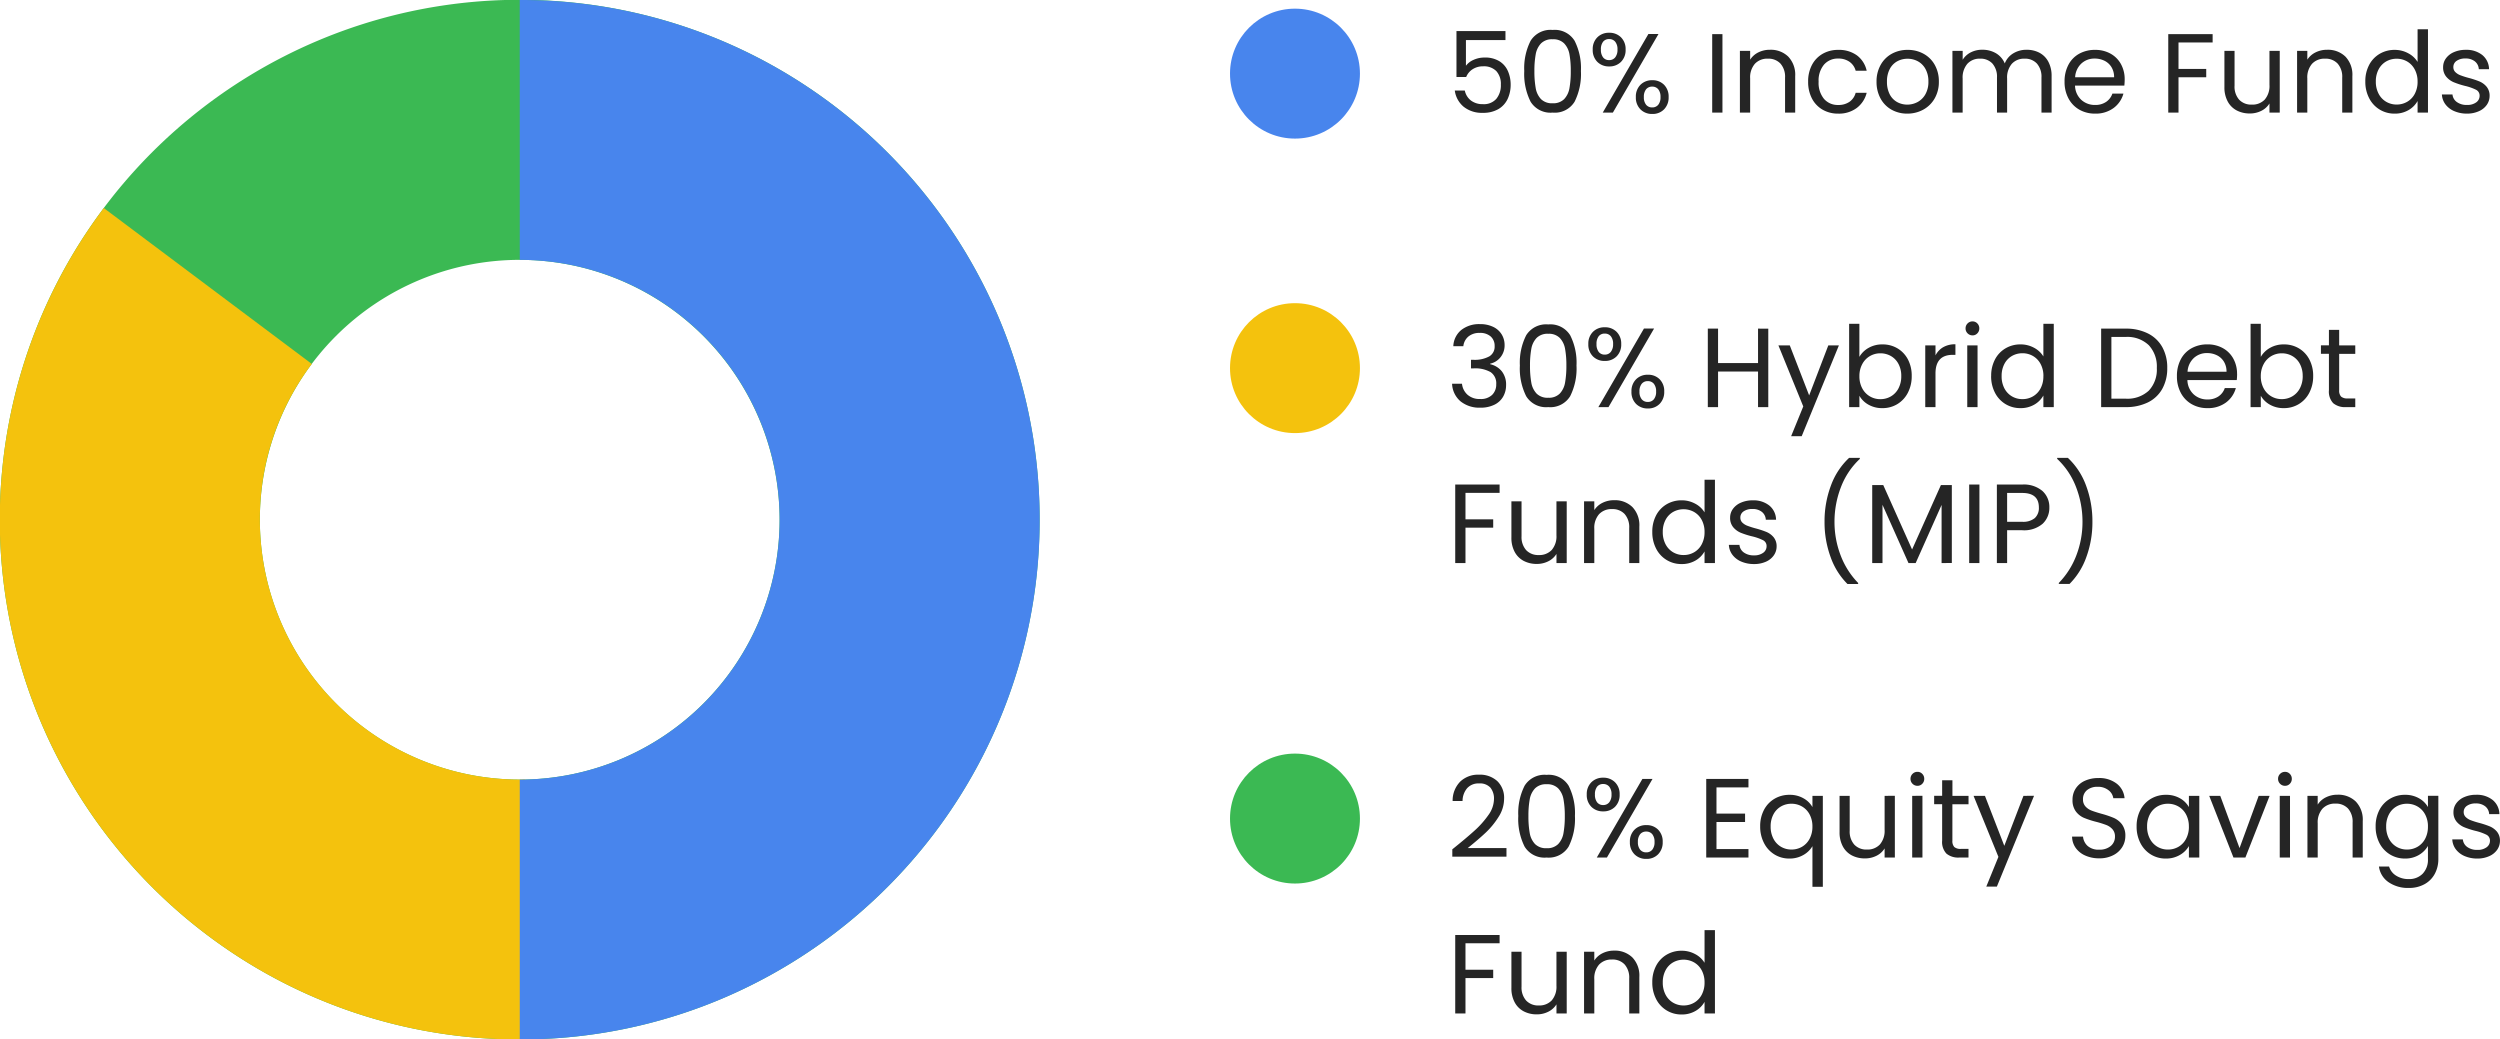
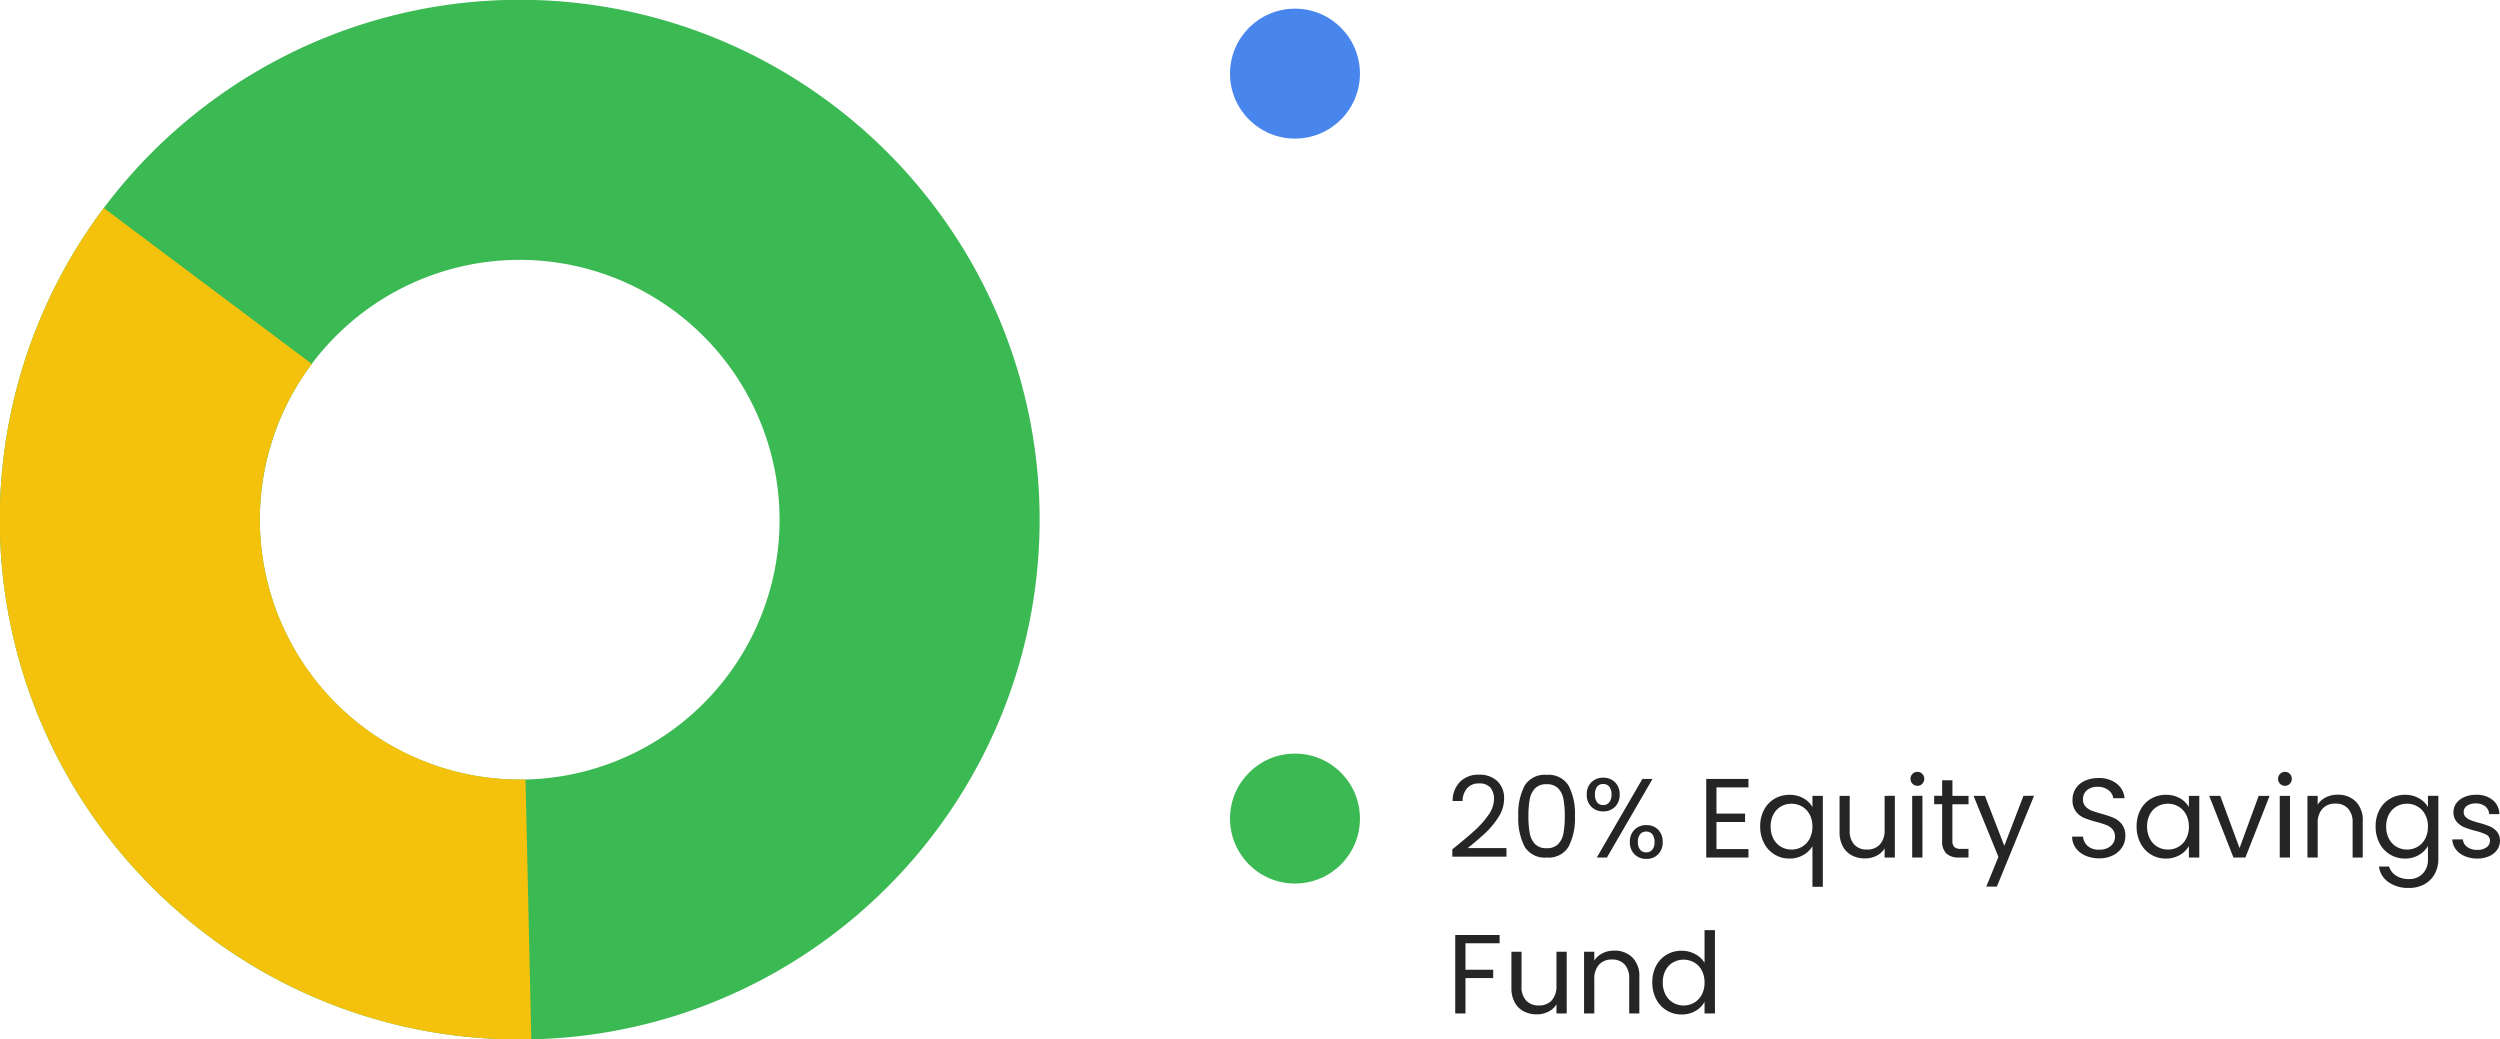
<svg xmlns="http://www.w3.org/2000/svg" width="288.615" height="120" viewBox="0 0 288.615 120">
  <g id="Group_9047" data-name="Group 9047" transform="translate(16036 -11388)">
    <g id="Group_9042" data-name="Group 9042">
      <path id="Subtraction_54" data-name="Subtraction 54" d="M60,120a59.733,59.733,0,0,1-33.548-10.247,60.16,60.16,0,0,1-21.738-26.4,59.927,59.927,0,0,1,5.531-56.9,60.17,60.17,0,0,1,26.4-21.738,59.921,59.921,0,0,1,56.9,5.532,60.173,60.173,0,0,1,21.738,26.4,59.924,59.924,0,0,1-5.532,56.9,60.171,60.171,0,0,1-26.4,21.739A59.623,59.623,0,0,1,60,120Zm0-90A30,30,0,1,0,90,60,30.033,30.033,0,0,0,60,30Z" transform="translate(-16036 11388)" fill="#3bb953" />
      <path id="Subtraction_69" data-name="Subtraction 69" d="M60,142.574a59.73,59.73,0,0,1-33.548-10.247,60.167,60.167,0,0,1-21.738-26.4,59.926,59.926,0,0,1,5.531-56.9c.555-.821,1.139-1.641,1.738-2.438L36,64.589a29.715,29.715,0,0,0-6,17.983,30.035,30.035,0,0,0,30,30c.221,0,.446,0,.668-.007l.669,29.993C60.877,142.569,60.427,142.574,60,142.574Z" transform="translate(-16036 11365.427)" fill="#f4c20d" />
-       <path id="Subtraction_67" data-name="Subtraction 67" d="M77.262,120h0V90a30,30,0,0,0,0-60L77.257,0a59.673,59.673,0,0,1,33.55,10.249,60.179,60.179,0,0,1,21.74,26.4,59.912,59.912,0,0,1-5.532,56.9,60.236,60.236,0,0,1-26.4,21.74A59.656,59.656,0,0,1,77.262,120Z" transform="translate(-16053.257 11388)" fill="#4885ed" />
    </g>
    <g id="Group_9041" data-name="Group 9041" transform="translate(772 -18)">
      <circle id="Ellipse_487" data-name="Ellipse 487" cx="7.5" cy="7.5" r="7.5" transform="translate(-16666 11407)" fill="#4885ed" />
-       <circle id="Ellipse_489" data-name="Ellipse 489" cx="7.5" cy="7.5" r="7.5" transform="translate(-16666 11441)" fill="#f4c20d" />
      <circle id="Ellipse_492" data-name="Ellipse 492" cx="7.5" cy="7.5" r="7.5" transform="translate(-16666 11493)" fill="#3bb953" />
-       <path id="Path_9045" data-name="Path 9045" d="M6.8-8.372H2.236v2.964a2.157,2.157,0,0,1,.884-.683,3.005,3.005,0,0,1,1.261-.266,3.12,3.12,0,0,1,1.755.449A2.527,2.527,0,0,1,7.1-4.752,3.9,3.9,0,0,1,7.4-3.25a3.871,3.871,0,0,1-.351,1.677A2.663,2.663,0,0,1,5.974-.4,3.445,3.445,0,0,1,4.186.026a3.345,3.345,0,0,1-2.21-.7A2.927,2.927,0,0,1,.949-2.548H2.106a1.942,1.942,0,0,0,.715,1.157A2.209,2.209,0,0,0,4.2-.975a1.908,1.908,0,0,0,1.547-.617,2.448,2.448,0,0,0,.52-1.632,2.2,2.2,0,0,0-.52-1.566,2.007,2.007,0,0,0-1.534-.553,2.168,2.168,0,0,0-1.2.332,1.911,1.911,0,0,0-.748.9H1.144v-5.3H6.8ZM8.97-4.8A6.989,6.989,0,0,1,9.7-8.288a2.7,2.7,0,0,1,2.548-1.255,2.685,2.685,0,0,1,2.535,1.255,6.989,6.989,0,0,1,.728,3.49,7.123,7.123,0,0,1-.728,3.536A2.681,2.681,0,0,1,12.246,0,2.693,2.693,0,0,1,9.7-1.261,7.123,7.123,0,0,1,8.97-4.8Zm5.369,0a10.463,10.463,0,0,0-.149-1.917,2.439,2.439,0,0,0-.611-1.268,1.761,1.761,0,0,0-1.333-.481,1.779,1.779,0,0,0-1.345.481,2.439,2.439,0,0,0-.611,1.268A10.463,10.463,0,0,0,10.14-4.8a10.834,10.834,0,0,0,.15,1.963A2.444,2.444,0,0,0,10.9-1.56a1.779,1.779,0,0,0,1.345.481,1.761,1.761,0,0,0,1.333-.481,2.444,2.444,0,0,0,.611-1.274A10.835,10.835,0,0,0,14.339-4.8ZM16.874-7.28a1.893,1.893,0,0,1,.533-1.411,1.861,1.861,0,0,1,1.365-.527,1.86,1.86,0,0,1,1.365.527A1.893,1.893,0,0,1,20.67-7.28a1.91,1.91,0,0,1-.533,1.424,1.86,1.86,0,0,1-1.365.526,1.86,1.86,0,0,1-1.365-.526A1.91,1.91,0,0,1,16.874-7.28Zm7.592-1.794L19.2,0h-1.17L23.3-9.074Zm-5.694.585a.855.855,0,0,0-.7.306,1.387,1.387,0,0,0-.253.9,1.414,1.414,0,0,0,.253.91.848.848,0,0,0,.7.312.859.859,0,0,0,.7-.319,1.394,1.394,0,0,0,.26-.9,1.362,1.362,0,0,0-.26-.9A.874.874,0,0,0,18.772-8.489Zm3.081,6.7a1.91,1.91,0,0,1,.533-1.424,1.86,1.86,0,0,1,1.365-.526,1.839,1.839,0,0,1,1.358.526,1.924,1.924,0,0,1,.527,1.424A1.928,1.928,0,0,1,25.11-.377a1.826,1.826,0,0,1-1.358.533,1.86,1.86,0,0,1-1.365-.527A1.91,1.91,0,0,1,21.853-1.794ZM23.738-3a.874.874,0,0,0-.7.305,1.362,1.362,0,0,0-.26.9,1.34,1.34,0,0,0,.26.891.874.874,0,0,0,.7.306.874.874,0,0,0,.7-.306,1.34,1.34,0,0,0,.26-.891,1.362,1.362,0,0,0-.26-.9A.874.874,0,0,0,23.738-3ZM31.85-9.061V0H30.667V-9.061Zm5.486,1.807a2.887,2.887,0,0,1,2.106.786A3.027,3.027,0,0,1,40.248-4.2V0h-1.17V-4.03a2.291,2.291,0,0,0-.533-1.632,1.9,1.9,0,0,0-1.456-.565,1.95,1.95,0,0,0-1.489.585,2.39,2.39,0,0,0-.552,1.7V0H33.865V-7.124h1.183V-6.11A2.349,2.349,0,0,1,36-6.955,2.964,2.964,0,0,1,37.336-7.254Zm4.407,3.679a4.03,4.03,0,0,1,.442-1.931,3.18,3.18,0,0,1,1.229-1.28,3.53,3.53,0,0,1,1.8-.455,3.515,3.515,0,0,1,2.165.637A3.007,3.007,0,0,1,48.5-4.836H47.229a1.829,1.829,0,0,0-.709-1.027,2.186,2.186,0,0,0-1.306-.377,2.1,2.1,0,0,0-1.638.7,2.849,2.849,0,0,0-.624,1.97,2.9,2.9,0,0,0,.624,1.989,2.087,2.087,0,0,0,1.638.7,2.212,2.212,0,0,0,1.3-.364,1.846,1.846,0,0,0,.715-1.04H48.5A3.133,3.133,0,0,1,47.359-.539a3.427,3.427,0,0,1-2.145.657,3.53,3.53,0,0,1-1.8-.455,3.17,3.17,0,0,1-1.229-1.287A4.1,4.1,0,0,1,41.743-3.575ZM53.183.117a3.647,3.647,0,0,1-1.814-.455A3.239,3.239,0,0,1,50.1-1.632a3.966,3.966,0,0,1-.461-1.943,3.852,3.852,0,0,1,.474-1.931A3.27,3.27,0,0,1,51.4-6.793a3.753,3.753,0,0,1,1.833-.449,3.753,3.753,0,0,1,1.833.449,3.281,3.281,0,0,1,1.293,1.281,3.842,3.842,0,0,1,.475,1.937,3.8,3.8,0,0,1-.487,1.943,3.379,3.379,0,0,1-1.32,1.294A3.783,3.783,0,0,1,53.183.117Zm0-1.04a2.5,2.5,0,0,0,1.2-.3,2.275,2.275,0,0,0,.9-.9,2.873,2.873,0,0,0,.344-1.456,2.918,2.918,0,0,0-.338-1.456,2.213,2.213,0,0,0-.884-.891,2.466,2.466,0,0,0-1.183-.292,2.455,2.455,0,0,0-1.189.292,2.145,2.145,0,0,0-.865.891,3.013,3.013,0,0,0-.325,1.456,3.094,3.094,0,0,0,.318,1.469,2.117,2.117,0,0,0,.852.89A2.392,2.392,0,0,0,53.183-.923Zm13.78-6.331a3.116,3.116,0,0,1,1.482.344,2.486,2.486,0,0,1,1.027,1.034A3.45,3.45,0,0,1,69.849-4.2V0h-1.17V-4.03a2.309,2.309,0,0,0-.526-1.632,1.851,1.851,0,0,0-1.424-.565,1.9,1.9,0,0,0-1.469.591,2.433,2.433,0,0,0-.546,1.71V0h-1.17V-4.03a2.309,2.309,0,0,0-.526-1.632,1.851,1.851,0,0,0-1.424-.565,1.9,1.9,0,0,0-1.469.591,2.433,2.433,0,0,0-.546,1.71V0H58.4V-7.124h1.183V-6.1a2.338,2.338,0,0,1,.942-.858,2.854,2.854,0,0,1,1.306-.3,3.083,3.083,0,0,1,1.586.4,2.459,2.459,0,0,1,1.027,1.183,2.337,2.337,0,0,1,.988-1.17A2.91,2.91,0,0,1,66.963-7.254ZM78.286-3.835a6.962,6.962,0,0,1-.039.715H72.553a2.3,2.3,0,0,0,.722,1.645,2.3,2.3,0,0,0,1.592.592,2.188,2.188,0,0,0,1.281-.358,1.892,1.892,0,0,0,.721-.956h1.274A3.063,3.063,0,0,1,77-.526a3.453,3.453,0,0,1-2.132.643,3.6,3.6,0,0,1-1.813-.455A3.221,3.221,0,0,1,71.8-1.632a4.011,4.011,0,0,1-.455-1.943,4.069,4.069,0,0,1,.442-1.937,3.1,3.1,0,0,1,1.242-1.281,3.7,3.7,0,0,1,1.84-.449,3.575,3.575,0,0,1,1.794.442,3.061,3.061,0,0,1,1.2,1.215A3.587,3.587,0,0,1,78.286-3.835Zm-1.222-.247a2.182,2.182,0,0,0-.3-1.163,1.944,1.944,0,0,0-.812-.741,2.534,2.534,0,0,0-1.138-.253,2.193,2.193,0,0,0-1.527.572,2.331,2.331,0,0,0-.722,1.586ZM88.439-9.061V-8.1H84.5v3.055h3.2v.962H84.5V0H83.317V-9.061Zm7.748,1.937V0H95V-1.053a2.3,2.3,0,0,1-.943.851A2.912,2.912,0,0,1,92.729.1a3.194,3.194,0,0,1-1.5-.345,2.5,2.5,0,0,1-1.046-1.034A3.4,3.4,0,0,1,89.8-2.951V-7.124h1.17v4.017a2.271,2.271,0,0,0,.533,1.618,1.9,1.9,0,0,0,1.456.566,1.945,1.945,0,0,0,1.5-.585A2.408,2.408,0,0,0,95-3.211V-7.124Zm5.473-.13a2.887,2.887,0,0,1,2.106.786,3.027,3.027,0,0,1,.806,2.268V0H103.4V-4.03a2.291,2.291,0,0,0-.533-1.632,1.9,1.9,0,0,0-1.456-.565,1.95,1.95,0,0,0-1.488.585,2.39,2.39,0,0,0-.553,1.7V0H98.189V-7.124h1.183V-6.11a2.349,2.349,0,0,1,.956-.845A2.964,2.964,0,0,1,101.66-7.254Zm4.407,3.666a4,4,0,0,1,.442-1.918,3.207,3.207,0,0,1,1.215-1.28,3.359,3.359,0,0,1,1.736-.455,3.222,3.222,0,0,1,1.547.384A2.768,2.768,0,0,1,112.1-5.85V-9.62h1.2V0h-1.2V-1.339a2.768,2.768,0,0,1-1.04,1.047,3.1,3.1,0,0,1-1.612.41,3.263,3.263,0,0,1-1.723-.468,3.267,3.267,0,0,1-1.215-1.313A4.089,4.089,0,0,1,106.067-3.588Zm6.032.013a2.9,2.9,0,0,0-.325-1.4A2.3,2.3,0,0,0,110.9-5.9a2.391,2.391,0,0,0-1.215-.319,2.394,2.394,0,0,0-1.209.312,2.263,2.263,0,0,0-.871.91,2.9,2.9,0,0,0-.325,1.4,2.963,2.963,0,0,0,.325,1.424,2.3,2.3,0,0,0,.871.923,2.356,2.356,0,0,0,1.209.319,2.391,2.391,0,0,0,1.215-.319,2.285,2.285,0,0,0,.878-.923A2.935,2.935,0,0,0,112.1-3.575Zm5.72,3.692a3.685,3.685,0,0,1-1.469-.28,2.478,2.478,0,0,1-1.027-.78,2.076,2.076,0,0,1-.416-1.151h1.222a1.2,1.2,0,0,0,.5.871,1.9,1.9,0,0,0,1.176.338,1.712,1.712,0,0,0,1.066-.3.914.914,0,0,0,.39-.754.744.744,0,0,0-.416-.7,5.833,5.833,0,0,0-1.287-.449,9.459,9.459,0,0,1-1.294-.422,2.3,2.3,0,0,1-.858-.637,1.662,1.662,0,0,1-.358-1.112,1.684,1.684,0,0,1,.325-1,2.2,2.2,0,0,1,.923-.722,3.321,3.321,0,0,1,1.365-.266,2.915,2.915,0,0,1,1.911.6,2.155,2.155,0,0,1,.78,1.638h-1.183a1.222,1.222,0,0,0-.449-.9,1.672,1.672,0,0,0-1.1-.338,1.694,1.694,0,0,0-1.014.273.844.844,0,0,0-.377.715.784.784,0,0,0,.228.579,1.662,1.662,0,0,0,.572.364,9.856,9.856,0,0,0,.955.306,10.292,10.292,0,0,1,1.248.409,2.183,2.183,0,0,1,.826.6,1.616,1.616,0,0,1,.357,1.053,1.8,1.8,0,0,1-.325,1.053,2.167,2.167,0,0,1-.917.735A3.276,3.276,0,0,1,117.819.117Z" transform="translate(-16641 11419)" fill="#252525" />
-       <path id="Path_9046" data-name="Path 9046" d="M.78-7.033A2.544,2.544,0,0,1,1.7-8.905a3.314,3.314,0,0,1,2.158-.676,3.409,3.409,0,0,1,1.527.318,2.3,2.3,0,0,1,.975.865A2.332,2.332,0,0,1,6.7-7.163a2.178,2.178,0,0,1-.462,1.391,2.073,2.073,0,0,1-1.2.754v.065a2.4,2.4,0,0,1,1.339.819,2.465,2.465,0,0,1,.494,1.6A2.637,2.637,0,0,1,6.526-1.2a2.328,2.328,0,0,1-1.014.929A3.6,3.6,0,0,1,3.887.065,3.461,3.461,0,0,1,1.625-.657,2.793,2.793,0,0,1,.637-2.7H1.781A1.963,1.963,0,0,0,2.418-1.43a2.088,2.088,0,0,0,1.456.494,1.876,1.876,0,0,0,1.385-.475,1.662,1.662,0,0,0,.475-1.229,1.557,1.557,0,0,0-.65-1.4A3.6,3.6,0,0,0,3.12-4.472h-.3V-5.46h.312a3.513,3.513,0,0,0,1.807-.4,1.3,1.3,0,0,0,.611-1.19,1.435,1.435,0,0,0-.449-1.1,1.815,1.815,0,0,0-1.28-.416,1.951,1.951,0,0,0-1.3.416,1.686,1.686,0,0,0-.585,1.118ZM8.463-4.8a6.989,6.989,0,0,1,.728-3.49,2.7,2.7,0,0,1,2.548-1.255,2.685,2.685,0,0,1,2.535,1.255A6.989,6.989,0,0,1,15-4.8a7.123,7.123,0,0,1-.728,3.536A2.681,2.681,0,0,1,11.739,0,2.693,2.693,0,0,1,9.191-1.261,7.123,7.123,0,0,1,8.463-4.8Zm5.369,0a10.463,10.463,0,0,0-.149-1.917,2.439,2.439,0,0,0-.611-1.268,1.761,1.761,0,0,0-1.333-.481,1.779,1.779,0,0,0-1.345.481,2.439,2.439,0,0,0-.611,1.268A10.463,10.463,0,0,0,9.633-4.8a10.835,10.835,0,0,0,.149,1.963,2.444,2.444,0,0,0,.611,1.274,1.779,1.779,0,0,0,1.345.481,1.761,1.761,0,0,0,1.333-.481,2.444,2.444,0,0,0,.611-1.274A10.835,10.835,0,0,0,13.832-4.8ZM16.367-7.28A1.893,1.893,0,0,1,16.9-8.691a1.861,1.861,0,0,1,1.365-.527,1.86,1.86,0,0,1,1.365.527,1.893,1.893,0,0,1,.533,1.411,1.91,1.91,0,0,1-.533,1.424,1.86,1.86,0,0,1-1.365.526A1.86,1.86,0,0,1,16.9-5.857,1.91,1.91,0,0,1,16.367-7.28Zm7.592-1.794L18.694,0h-1.17l5.265-9.074Zm-5.694.585a.855.855,0,0,0-.7.306,1.387,1.387,0,0,0-.253.9,1.414,1.414,0,0,0,.253.91.848.848,0,0,0,.7.312.859.859,0,0,0,.7-.319,1.394,1.394,0,0,0,.26-.9,1.362,1.362,0,0,0-.26-.9A.874.874,0,0,0,18.265-8.489Zm3.081,6.7a1.91,1.91,0,0,1,.533-1.424,1.86,1.86,0,0,1,1.365-.526,1.839,1.839,0,0,1,1.358.526,1.924,1.924,0,0,1,.527,1.424A1.928,1.928,0,0,1,24.6-.377a1.826,1.826,0,0,1-1.358.533,1.86,1.86,0,0,1-1.365-.527A1.91,1.91,0,0,1,21.346-1.794ZM23.231-3a.874.874,0,0,0-.7.305,1.362,1.362,0,0,0-.26.9,1.34,1.34,0,0,0,.26.891.874.874,0,0,0,.7.306.874.874,0,0,0,.7-.306,1.34,1.34,0,0,0,.26-.891,1.362,1.362,0,0,0-.26-.9A.874.874,0,0,0,23.231-3Zm13.91-6.058V0H35.958V-4.108H31.343V0H30.16V-9.061h1.183v3.978h4.615V-9.061Zm8.151,1.937L41,3.354H39.78l1.4-3.432L38.311-7.124h1.313L41.86-1.352l2.21-5.772ZM47.658-5.8a2.8,2.8,0,0,1,1.066-1.04,3.154,3.154,0,0,1,1.6-.4,3.324,3.324,0,0,1,1.729.455,3.221,3.221,0,0,1,1.209,1.28A4,4,0,0,1,53.7-3.588a4.089,4.089,0,0,1-.442,1.924A3.267,3.267,0,0,1,52.046-.351a3.263,3.263,0,0,1-1.722.468,3.17,3.17,0,0,1-1.618-.4,2.741,2.741,0,0,1-1.046-1.027V0H46.475V-9.62h1.183Zm4.836,2.21a2.9,2.9,0,0,0-.325-1.4,2.25,2.25,0,0,0-.877-.91,2.429,2.429,0,0,0-1.215-.312,2.366,2.366,0,0,0-1.2.319,2.329,2.329,0,0,0-.884.923,2.86,2.86,0,0,0-.331,1.4,2.888,2.888,0,0,0,.331,1.411,2.329,2.329,0,0,0,.884.923,2.366,2.366,0,0,0,1.2.319,2.391,2.391,0,0,0,1.215-.319,2.285,2.285,0,0,0,.877-.923A2.963,2.963,0,0,0,52.494-3.588Zm3.952-2.379a2.269,2.269,0,0,1,.89-.949,2.752,2.752,0,0,1,1.41-.338v1.222h-.312q-1.989,0-1.989,2.158V0H55.263V-7.124h1.183Zm4.277-2.314a.778.778,0,0,1-.572-.234.778.778,0,0,1-.234-.572.778.778,0,0,1,.234-.572.778.778,0,0,1,.572-.234.742.742,0,0,1,.553.234.79.79,0,0,1,.227.572.79.79,0,0,1-.227.572A.742.742,0,0,1,60.723-8.281ZM61.3-7.124V0H60.112V-7.124Zm1.573,3.536a4,4,0,0,1,.442-1.918,3.207,3.207,0,0,1,1.215-1.28,3.359,3.359,0,0,1,1.736-.455,3.222,3.222,0,0,1,1.547.384A2.768,2.768,0,0,1,68.9-5.85V-9.62h1.2V0H68.9V-1.339A2.768,2.768,0,0,1,67.86-.293a3.1,3.1,0,0,1-1.612.41,3.263,3.263,0,0,1-1.723-.468A3.267,3.267,0,0,1,63.31-1.664,4.089,4.089,0,0,1,62.868-3.588Zm6.032.013a2.9,2.9,0,0,0-.325-1.4A2.3,2.3,0,0,0,67.7-5.9a2.391,2.391,0,0,0-1.215-.319,2.394,2.394,0,0,0-1.209.312,2.263,2.263,0,0,0-.871.91,2.9,2.9,0,0,0-.325,1.4A2.963,2.963,0,0,0,64.4-2.164a2.3,2.3,0,0,0,.871.923,2.356,2.356,0,0,0,1.209.319A2.391,2.391,0,0,0,67.7-1.242a2.285,2.285,0,0,0,.878-.923A2.935,2.935,0,0,0,68.9-3.575Zm9.49-5.486a5.594,5.594,0,0,1,2.568.553,3.883,3.883,0,0,1,1.664,1.579A4.847,4.847,0,0,1,83.2-4.511,4.81,4.81,0,0,1,82.621-2.1a3.815,3.815,0,0,1-1.664,1.56A5.707,5.707,0,0,1,78.39,0H75.569V-9.061Zm0,8.086a3.612,3.612,0,0,0,2.678-.93,3.538,3.538,0,0,0,.923-2.607,3.611,3.611,0,0,0-.929-2.639A3.572,3.572,0,0,0,78.39-8.1H76.752V-.975Zm12.87-2.86a6.962,6.962,0,0,1-.039.715H85.527a2.3,2.3,0,0,0,.722,1.645,2.3,2.3,0,0,0,1.592.592,2.188,2.188,0,0,0,1.281-.358,1.892,1.892,0,0,0,.721-.956h1.274A3.063,3.063,0,0,1,89.973-.526a3.453,3.453,0,0,1-2.132.643,3.6,3.6,0,0,1-1.813-.455,3.221,3.221,0,0,1-1.255-1.294,4.011,4.011,0,0,1-.455-1.943,4.069,4.069,0,0,1,.442-1.937A3.1,3.1,0,0,1,86-6.793a3.7,3.7,0,0,1,1.84-.449,3.575,3.575,0,0,1,1.794.442,3.061,3.061,0,0,1,1.2,1.215A3.587,3.587,0,0,1,91.26-3.835Zm-1.222-.247a2.182,2.182,0,0,0-.3-1.163,1.944,1.944,0,0,0-.812-.741,2.534,2.534,0,0,0-1.138-.253,2.193,2.193,0,0,0-1.527.572,2.331,2.331,0,0,0-.722,1.586ZM94-5.8a2.8,2.8,0,0,1,1.066-1.04,3.154,3.154,0,0,1,1.6-.4,3.324,3.324,0,0,1,1.729.455,3.221,3.221,0,0,1,1.209,1.28,4,4,0,0,1,.442,1.918,4.089,4.089,0,0,1-.442,1.924A3.267,3.267,0,0,1,98.391-.351a3.263,3.263,0,0,1-1.723.468,3.17,3.17,0,0,1-1.618-.4A2.741,2.741,0,0,1,94-1.313V0H92.82V-9.62H94Zm4.836,2.21a2.9,2.9,0,0,0-.325-1.4,2.25,2.25,0,0,0-.878-.91,2.429,2.429,0,0,0-1.215-.312,2.366,2.366,0,0,0-1.2.319,2.329,2.329,0,0,0-.884.923A2.86,2.86,0,0,0,94-3.575a2.888,2.888,0,0,0,.332,1.411,2.329,2.329,0,0,0,.884.923,2.366,2.366,0,0,0,1.2.319,2.391,2.391,0,0,0,1.215-.319,2.285,2.285,0,0,0,.878-.923A2.963,2.963,0,0,0,98.839-3.588Zm4.212-2.561v4.2a1,1,0,0,0,.221.735,1.089,1.089,0,0,0,.767.214h.871V0h-1.066a2.122,2.122,0,0,1-1.482-.455,1.953,1.953,0,0,1-.494-1.5v-4.2h-.923v-.975h.923V-8.918h1.183v1.794h1.859v.975ZM6.123,8.939V9.9H2.184v3.055h3.2v.962h-3.2V18H1V8.939Zm7.748,1.937V18H12.688V16.947a2.3,2.3,0,0,1-.943.851,2.912,2.912,0,0,1-1.333.306,3.194,3.194,0,0,1-1.495-.344,2.5,2.5,0,0,1-1.047-1.034,3.4,3.4,0,0,1-.384-1.677V10.876h1.17v4.017a2.271,2.271,0,0,0,.533,1.618,1.9,1.9,0,0,0,1.456.566,1.945,1.945,0,0,0,1.495-.585,2.408,2.408,0,0,0,.546-1.7V10.876Zm5.473-.13a2.887,2.887,0,0,1,2.106.786,3.027,3.027,0,0,1,.806,2.269V18h-1.17V13.97a2.291,2.291,0,0,0-.533-1.632,1.9,1.9,0,0,0-1.456-.565,1.95,1.95,0,0,0-1.489.585,2.39,2.39,0,0,0-.552,1.7V18H15.873V10.876h1.183V11.89a2.349,2.349,0,0,1,.955-.845A2.964,2.964,0,0,1,19.344,10.746Zm4.407,3.666a4,4,0,0,1,.442-1.918,3.207,3.207,0,0,1,1.215-1.28,3.359,3.359,0,0,1,1.736-.455,3.222,3.222,0,0,1,1.547.384,2.768,2.768,0,0,1,1.092,1.007V8.38h1.2V18h-1.2V16.661a2.768,2.768,0,0,1-1.04,1.047,3.1,3.1,0,0,1-1.612.41,3.241,3.241,0,0,1-2.938-1.781A4.089,4.089,0,0,1,23.751,14.412Zm6.032.013a2.9,2.9,0,0,0-.325-1.4,2.3,2.3,0,0,0-.878-.917,2.488,2.488,0,0,0-2.424-.007,2.263,2.263,0,0,0-.871.91,2.9,2.9,0,0,0-.325,1.4,2.963,2.963,0,0,0,.325,1.424,2.3,2.3,0,0,0,.871.923,2.356,2.356,0,0,0,1.209.319,2.391,2.391,0,0,0,1.215-.319,2.285,2.285,0,0,0,.878-.923A2.934,2.934,0,0,0,29.783,14.425Zm5.72,3.692a3.685,3.685,0,0,1-1.469-.28,2.478,2.478,0,0,1-1.027-.78,2.076,2.076,0,0,1-.416-1.151h1.222a1.2,1.2,0,0,0,.5.871,1.9,1.9,0,0,0,1.176.338,1.712,1.712,0,0,0,1.066-.3.914.914,0,0,0,.39-.754.744.744,0,0,0-.416-.7,5.833,5.833,0,0,0-1.287-.449A9.459,9.459,0,0,1,33.95,14.5a2.3,2.3,0,0,1-.858-.637,1.662,1.662,0,0,1-.357-1.112,1.684,1.684,0,0,1,.325-1,2.2,2.2,0,0,1,.923-.722,3.321,3.321,0,0,1,1.365-.267,2.915,2.915,0,0,1,1.911.6,2.155,2.155,0,0,1,.78,1.638H36.855a1.222,1.222,0,0,0-.448-.9,1.672,1.672,0,0,0-1.1-.338,1.694,1.694,0,0,0-1.014.273.844.844,0,0,0-.377.715.784.784,0,0,0,.228.579,1.662,1.662,0,0,0,.572.364,9.856,9.856,0,0,0,.956.306,10.292,10.292,0,0,1,1.248.409,2.182,2.182,0,0,1,.826.6,1.616,1.616,0,0,1,.358,1.053,1.8,1.8,0,0,1-.325,1.053,2.167,2.167,0,0,1-.917.735A3.276,3.276,0,0,1,35.5,18.117Zm10.777,2.3a8.281,8.281,0,0,1-1.944-3.107,11.664,11.664,0,0,1-.7-4.069,11.725,11.725,0,0,1,.735-4.18,8.247,8.247,0,0,1,2.1-3.2H47.71v.117a8.7,8.7,0,0,0-2.19,3.283,11.046,11.046,0,0,0-.735,3.984,10.755,10.755,0,0,0,.7,3.848A9.277,9.277,0,0,0,47.515,20.3v.117ZM58.331,9v9H57.148V11.292L54.158,18h-.832l-3-6.721V18H49.14V9h1.274l3.328,7.436L57.07,9Zm3.185-.065V18H60.333V8.939Zm8.073,2.652a2.5,2.5,0,0,1-.773,1.878,3.281,3.281,0,0,1-2.359.748H64.714V18H63.531V8.939h2.925a3.315,3.315,0,0,1,2.333.741A2.488,2.488,0,0,1,69.589,11.591Zm-3.133,1.651a2.1,2.1,0,0,0,1.456-.429,1.574,1.574,0,0,0,.468-1.222q0-1.677-1.924-1.677H64.714v3.328Zm4.225,7.176V20.3a9.277,9.277,0,0,0,2.035-3.211,10.756,10.756,0,0,0,.7-3.848,11.046,11.046,0,0,0-.734-3.984,8.7,8.7,0,0,0-2.19-3.283V5.858h1.235a8.247,8.247,0,0,1,2.1,3.2,11.725,11.725,0,0,1,.734,4.18,11.664,11.664,0,0,1-.7,4.069,8.281,8.281,0,0,1-1.943,3.107Z" transform="translate(-16641 11453)" fill="#252525" />
      <path id="Path_9047" data-name="Path 9047" d="M.663-.949Q2.314-2.275,3.25-3.127A10.5,10.5,0,0,0,4.83-4.908a3.208,3.208,0,0,0,.644-1.826,2.008,2.008,0,0,0-.41-1.333,1.631,1.631,0,0,0-1.32-.488A1.733,1.733,0,0,0,2.372-8a2.3,2.3,0,0,0-.526,1.475H.7a3.123,3.123,0,0,1,.884-2.249,2.982,2.982,0,0,1,2.145-.793,2.974,2.974,0,0,1,2.126.741,2.669,2.669,0,0,1,.787,2.041A3.888,3.888,0,0,1,6-4.687,9.2,9.2,0,0,1,4.537-2.893q-.819.774-2.093,1.8H6.916V-.1H.663ZM8.281-4.8a6.989,6.989,0,0,1,.728-3.49,2.7,2.7,0,0,1,2.548-1.255,2.685,2.685,0,0,1,2.535,1.255A6.989,6.989,0,0,1,14.82-4.8a7.123,7.123,0,0,1-.728,3.536A2.681,2.681,0,0,1,11.557,0,2.693,2.693,0,0,1,9.009-1.261,7.123,7.123,0,0,1,8.281-4.8Zm5.369,0A10.463,10.463,0,0,0,13.5-6.714a2.439,2.439,0,0,0-.611-1.268,1.761,1.761,0,0,0-1.332-.481,1.779,1.779,0,0,0-1.346.481A2.439,2.439,0,0,0,9.6-6.714,10.463,10.463,0,0,0,9.451-4.8,10.835,10.835,0,0,0,9.6-2.834a2.444,2.444,0,0,0,.611,1.274,1.779,1.779,0,0,0,1.346.481A1.761,1.761,0,0,0,12.89-1.56,2.444,2.444,0,0,0,13.5-2.834,10.835,10.835,0,0,0,13.65-4.8ZM16.185-7.28a1.893,1.893,0,0,1,.533-1.411,1.861,1.861,0,0,1,1.365-.527,1.861,1.861,0,0,1,1.365.527,1.893,1.893,0,0,1,.533,1.411,1.91,1.91,0,0,1-.533,1.424,1.86,1.86,0,0,1-1.365.526,1.86,1.86,0,0,1-1.365-.526A1.91,1.91,0,0,1,16.185-7.28Zm7.592-1.794L18.512,0h-1.17l5.265-9.074Zm-5.694.585a.855.855,0,0,0-.7.306,1.387,1.387,0,0,0-.253.9,1.414,1.414,0,0,0,.253.91.848.848,0,0,0,.7.312.859.859,0,0,0,.7-.319,1.394,1.394,0,0,0,.26-.9,1.362,1.362,0,0,0-.26-.9A.874.874,0,0,0,18.083-8.489Zm3.081,6.7A1.91,1.91,0,0,1,21.7-3.218a1.86,1.86,0,0,1,1.365-.526,1.839,1.839,0,0,1,1.359.526,1.924,1.924,0,0,1,.527,1.424,1.928,1.928,0,0,1-.527,1.417,1.826,1.826,0,0,1-1.359.533A1.86,1.86,0,0,1,21.7-.371,1.91,1.91,0,0,1,21.164-1.794ZM23.049-3a.874.874,0,0,0-.7.305,1.362,1.362,0,0,0-.26.9,1.34,1.34,0,0,0,.26.891.874.874,0,0,0,.7.306.874.874,0,0,0,.7-.306,1.34,1.34,0,0,0,.26-.891,1.362,1.362,0,0,0-.26-.9A.874.874,0,0,0,23.049-3Zm8.112-5.1V-5.07h3.3V-4.1h-3.3v3.12h3.692V0H29.978V-9.074h4.875V-8.1Zm5.044,4.511a4,4,0,0,1,.442-1.918,3.207,3.207,0,0,1,1.215-1.28A3.359,3.359,0,0,1,39.6-7.241a3.131,3.131,0,0,1,1.618.41,2.651,2.651,0,0,1,1.021,1.007v-1.3h1.2V3.38h-1.2V-1.313A2.787,2.787,0,0,1,41.2-.3a3.153,3.153,0,0,1-1.638.416,3.206,3.206,0,0,1-1.7-.468,3.282,3.282,0,0,1-1.209-1.313A4.089,4.089,0,0,1,36.205-3.588Zm6.032.013a2.9,2.9,0,0,0-.325-1.4,2.3,2.3,0,0,0-.877-.917,2.391,2.391,0,0,0-1.215-.319A2.394,2.394,0,0,0,38.61-5.9a2.263,2.263,0,0,0-.871.91,2.9,2.9,0,0,0-.325,1.4,2.963,2.963,0,0,0,.325,1.424,2.3,2.3,0,0,0,.871.923,2.356,2.356,0,0,0,1.209.319,2.391,2.391,0,0,0,1.215-.319,2.285,2.285,0,0,0,.877-.923A2.934,2.934,0,0,0,42.237-3.575Zm9.516-3.549V0H50.57V-1.053a2.3,2.3,0,0,1-.943.851A2.912,2.912,0,0,1,48.295.1,3.194,3.194,0,0,1,46.8-.241a2.5,2.5,0,0,1-1.047-1.034,3.4,3.4,0,0,1-.383-1.677V-7.124h1.17v4.017a2.271,2.271,0,0,0,.533,1.618,1.9,1.9,0,0,0,1.456.566,1.945,1.945,0,0,0,1.495-.585,2.408,2.408,0,0,0,.546-1.7V-7.124Zm2.613-1.157a.778.778,0,0,1-.572-.234.778.778,0,0,1-.234-.572.778.778,0,0,1,.234-.572.778.778,0,0,1,.572-.234.742.742,0,0,1,.553.234.79.79,0,0,1,.227.572.79.79,0,0,1-.227.572A.742.742,0,0,1,54.366-8.281Zm.572,1.157V0H53.755V-7.124Zm3.458.975v4.2a1,1,0,0,0,.221.735A1.089,1.089,0,0,0,59.384-1h.871V0H59.189a2.121,2.121,0,0,1-1.482-.455,1.953,1.953,0,0,1-.494-1.5v-4.2H56.29v-.975h.923V-8.918H58.4v1.794h1.859v.975Zm9.425-.975L63.531,3.354H62.309l1.4-3.432L60.84-7.124h1.313l2.236,5.772L66.6-7.124ZM75.348.091a3.876,3.876,0,0,1-1.605-.319,2.675,2.675,0,0,1-1.112-.884,2.265,2.265,0,0,1-.416-1.306h1.261A1.66,1.66,0,0,0,74-1.346a1.89,1.89,0,0,0,1.345.436,1.966,1.966,0,0,0,1.332-.423,1.371,1.371,0,0,0,.488-1.085,1.232,1.232,0,0,0-.286-.845,1.827,1.827,0,0,0-.715-.494,11.172,11.172,0,0,0-1.157-.364,10.189,10.189,0,0,1-1.437-.468,2.313,2.313,0,0,1-.923-.735,2.158,2.158,0,0,1-.383-1.345,2.331,2.331,0,0,1,.377-1.313,2.456,2.456,0,0,1,1.06-.884,3.73,3.73,0,0,1,1.566-.312,3.281,3.281,0,0,1,2.087.637,2.353,2.353,0,0,1,.917,1.69h-1.3a1.4,1.4,0,0,0-.546-.917,1.94,1.94,0,0,0-1.274-.4,1.846,1.846,0,0,0-1.209.384,1.309,1.309,0,0,0-.468,1.073,1.162,1.162,0,0,0,.28.806,1.8,1.8,0,0,0,.689.475q.41.162,1.151.371a10.806,10.806,0,0,1,1.443.488,2.407,2.407,0,0,1,.936.741,2.155,2.155,0,0,1,.39,1.359,2.385,2.385,0,0,1-.351,1.248,2.58,2.58,0,0,1-1.04.949A3.432,3.432,0,0,1,75.348.091Zm4.316-3.679a4,4,0,0,1,.442-1.918,3.207,3.207,0,0,1,1.215-1.28,3.334,3.334,0,0,1,1.723-.455,3.161,3.161,0,0,1,1.625.4A2.685,2.685,0,0,1,85.7-5.824v-1.3h1.2V0H85.7V-1.326A2.787,2.787,0,0,1,84.649-.293a3.131,3.131,0,0,1-1.618.41,3.229,3.229,0,0,1-1.716-.468,3.282,3.282,0,0,1-1.209-1.313A4.089,4.089,0,0,1,79.664-3.588Zm6.032.013a2.9,2.9,0,0,0-.325-1.4,2.3,2.3,0,0,0-.878-.917,2.391,2.391,0,0,0-1.215-.319,2.394,2.394,0,0,0-1.209.312,2.263,2.263,0,0,0-.871.91,2.9,2.9,0,0,0-.325,1.4A2.963,2.963,0,0,0,81.2-2.164a2.3,2.3,0,0,0,.871.923,2.356,2.356,0,0,0,1.209.319,2.391,2.391,0,0,0,1.215-.319,2.285,2.285,0,0,0,.878-.923A2.935,2.935,0,0,0,85.7-3.575Zm5.85,2.483,2.21-6.032h1.261L92.222,0H90.844l-2.8-7.124h1.274ZM96.8-8.281a.778.778,0,0,1-.572-.234.778.778,0,0,1-.234-.572.778.778,0,0,1,.234-.572.778.778,0,0,1,.572-.234.742.742,0,0,1,.552.234.79.79,0,0,1,.228.572.79.79,0,0,1-.228.572A.742.742,0,0,1,96.8-8.281Zm.572,1.157V0H96.187V-7.124Zm5.486-.13a2.887,2.887,0,0,1,2.106.786,3.027,3.027,0,0,1,.806,2.268V0H104.6V-4.03a2.291,2.291,0,0,0-.533-1.632,1.9,1.9,0,0,0-1.456-.565,1.95,1.95,0,0,0-1.488.585,2.39,2.39,0,0,0-.553,1.7V0H99.385V-7.124h1.183V-6.11a2.349,2.349,0,0,1,.956-.845A2.964,2.964,0,0,1,102.856-7.254Zm7.787.013a3.17,3.17,0,0,1,1.618.4,2.674,2.674,0,0,1,1.034,1.014v-1.3h1.2V.156a3.557,3.557,0,0,1-.416,1.735,2.965,2.965,0,0,1-1.189,1.19,3.652,3.652,0,0,1-1.8.429,3.948,3.948,0,0,1-2.34-.663A2.591,2.591,0,0,1,107.64,1.04h1.17a1.861,1.861,0,0,0,.806,1.047,2.64,2.64,0,0,0,1.469.4,2.168,2.168,0,0,0,1.593-.611,2.306,2.306,0,0,0,.618-1.716v-1.5a2.847,2.847,0,0,1-1.04,1.04,3.058,3.058,0,0,1-1.612.416,3.263,3.263,0,0,1-1.723-.468A3.267,3.267,0,0,1,107.7-1.664a4.089,4.089,0,0,1-.442-1.924,4,4,0,0,1,.442-1.918,3.207,3.207,0,0,1,1.215-1.28A3.334,3.334,0,0,1,110.643-7.241Zm2.652,3.666a2.9,2.9,0,0,0-.325-1.4,2.3,2.3,0,0,0-.878-.917,2.391,2.391,0,0,0-1.215-.319,2.394,2.394,0,0,0-1.209.312,2.263,2.263,0,0,0-.871.91,2.9,2.9,0,0,0-.325,1.4,2.963,2.963,0,0,0,.325,1.424,2.3,2.3,0,0,0,.871.923,2.356,2.356,0,0,0,1.209.319,2.391,2.391,0,0,0,1.215-.319,2.285,2.285,0,0,0,.878-.923A2.935,2.935,0,0,0,113.295-3.575Zm5.72,3.692a3.685,3.685,0,0,1-1.469-.28,2.478,2.478,0,0,1-1.027-.78,2.076,2.076,0,0,1-.416-1.151h1.222a1.2,1.2,0,0,0,.5.871A1.9,1.9,0,0,0,119-.884a1.712,1.712,0,0,0,1.066-.3.914.914,0,0,0,.39-.754.744.744,0,0,0-.416-.7,5.833,5.833,0,0,0-1.287-.449,9.459,9.459,0,0,1-1.294-.422,2.3,2.3,0,0,1-.858-.637,1.662,1.662,0,0,1-.358-1.112,1.684,1.684,0,0,1,.325-1,2.2,2.2,0,0,1,.923-.722,3.321,3.321,0,0,1,1.365-.266,2.915,2.915,0,0,1,1.911.6,2.155,2.155,0,0,1,.78,1.638h-1.183a1.222,1.222,0,0,0-.449-.9,1.672,1.672,0,0,0-1.1-.338,1.694,1.694,0,0,0-1.014.273.844.844,0,0,0-.377.715.784.784,0,0,0,.228.579,1.662,1.662,0,0,0,.572.364,9.856,9.856,0,0,0,.955.306,10.292,10.292,0,0,1,1.248.409,2.183,2.183,0,0,1,.826.6,1.616,1.616,0,0,1,.357,1.053,1.8,1.8,0,0,1-.325,1.053,2.167,2.167,0,0,1-.917.735A3.276,3.276,0,0,1,119.015.117ZM6.123,8.939V9.9H2.184v3.055h3.2v.962h-3.2V18H1V8.939Zm7.748,1.937V18H12.688V16.947a2.3,2.3,0,0,1-.943.851,2.912,2.912,0,0,1-1.333.306,3.194,3.194,0,0,1-1.495-.344,2.5,2.5,0,0,1-1.047-1.034,3.4,3.4,0,0,1-.384-1.677V10.876h1.17v4.017a2.271,2.271,0,0,0,.533,1.618,1.9,1.9,0,0,0,1.456.566,1.945,1.945,0,0,0,1.495-.585,2.408,2.408,0,0,0,.546-1.7V10.876Zm5.473-.13a2.887,2.887,0,0,1,2.106.786,3.027,3.027,0,0,1,.806,2.269V18h-1.17V13.97a2.291,2.291,0,0,0-.533-1.632,1.9,1.9,0,0,0-1.456-.565,1.95,1.95,0,0,0-1.489.585,2.39,2.39,0,0,0-.552,1.7V18H15.873V10.876h1.183V11.89a2.349,2.349,0,0,1,.955-.845A2.964,2.964,0,0,1,19.344,10.746Zm4.407,3.666a4,4,0,0,1,.442-1.918,3.207,3.207,0,0,1,1.215-1.28,3.359,3.359,0,0,1,1.736-.455,3.222,3.222,0,0,1,1.547.384,2.768,2.768,0,0,1,1.092,1.007V8.38h1.2V18h-1.2V16.661a2.768,2.768,0,0,1-1.04,1.047,3.1,3.1,0,0,1-1.612.41,3.241,3.241,0,0,1-2.938-1.781A4.089,4.089,0,0,1,23.751,14.412Zm6.032.013a2.9,2.9,0,0,0-.325-1.4,2.3,2.3,0,0,0-.878-.917,2.488,2.488,0,0,0-2.424-.007,2.263,2.263,0,0,0-.871.91,2.9,2.9,0,0,0-.325,1.4,2.963,2.963,0,0,0,.325,1.424,2.3,2.3,0,0,0,.871.923,2.356,2.356,0,0,0,1.209.319,2.391,2.391,0,0,0,1.215-.319,2.285,2.285,0,0,0,.878-.923A2.934,2.934,0,0,0,29.783,14.425Z" transform="translate(-16641 11505)" fill="#252525" />
    </g>
  </g>
</svg>